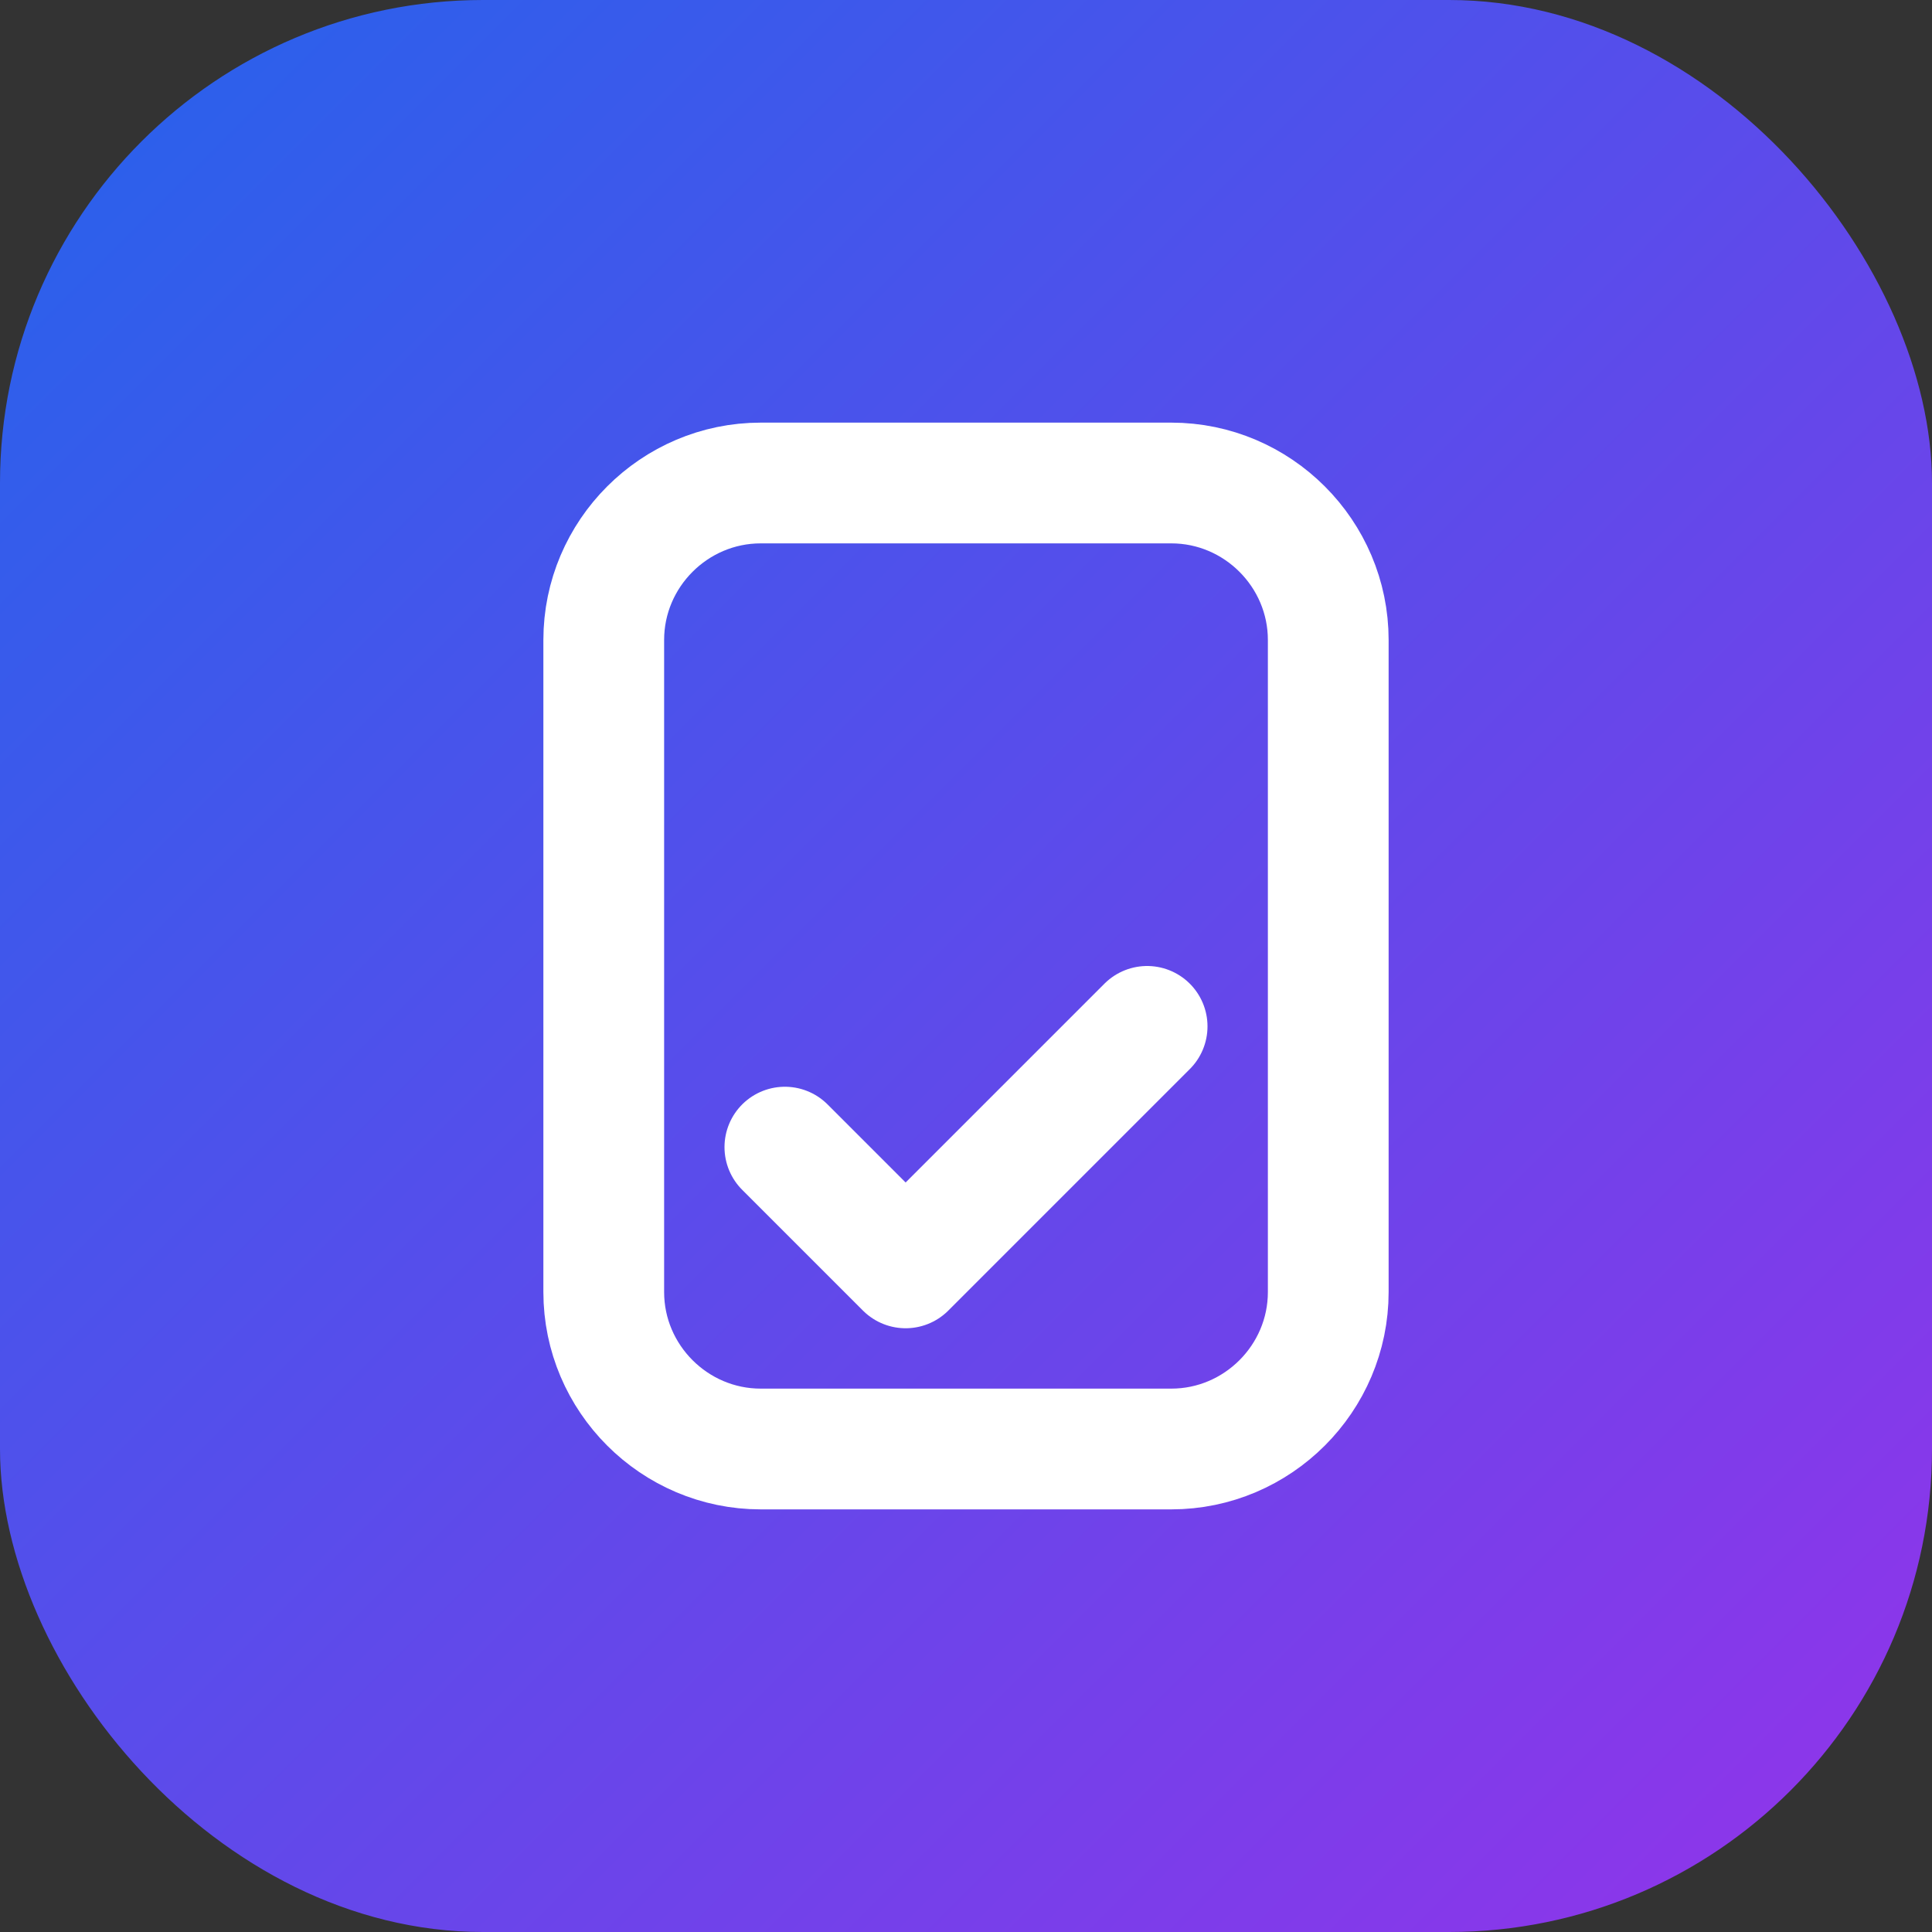
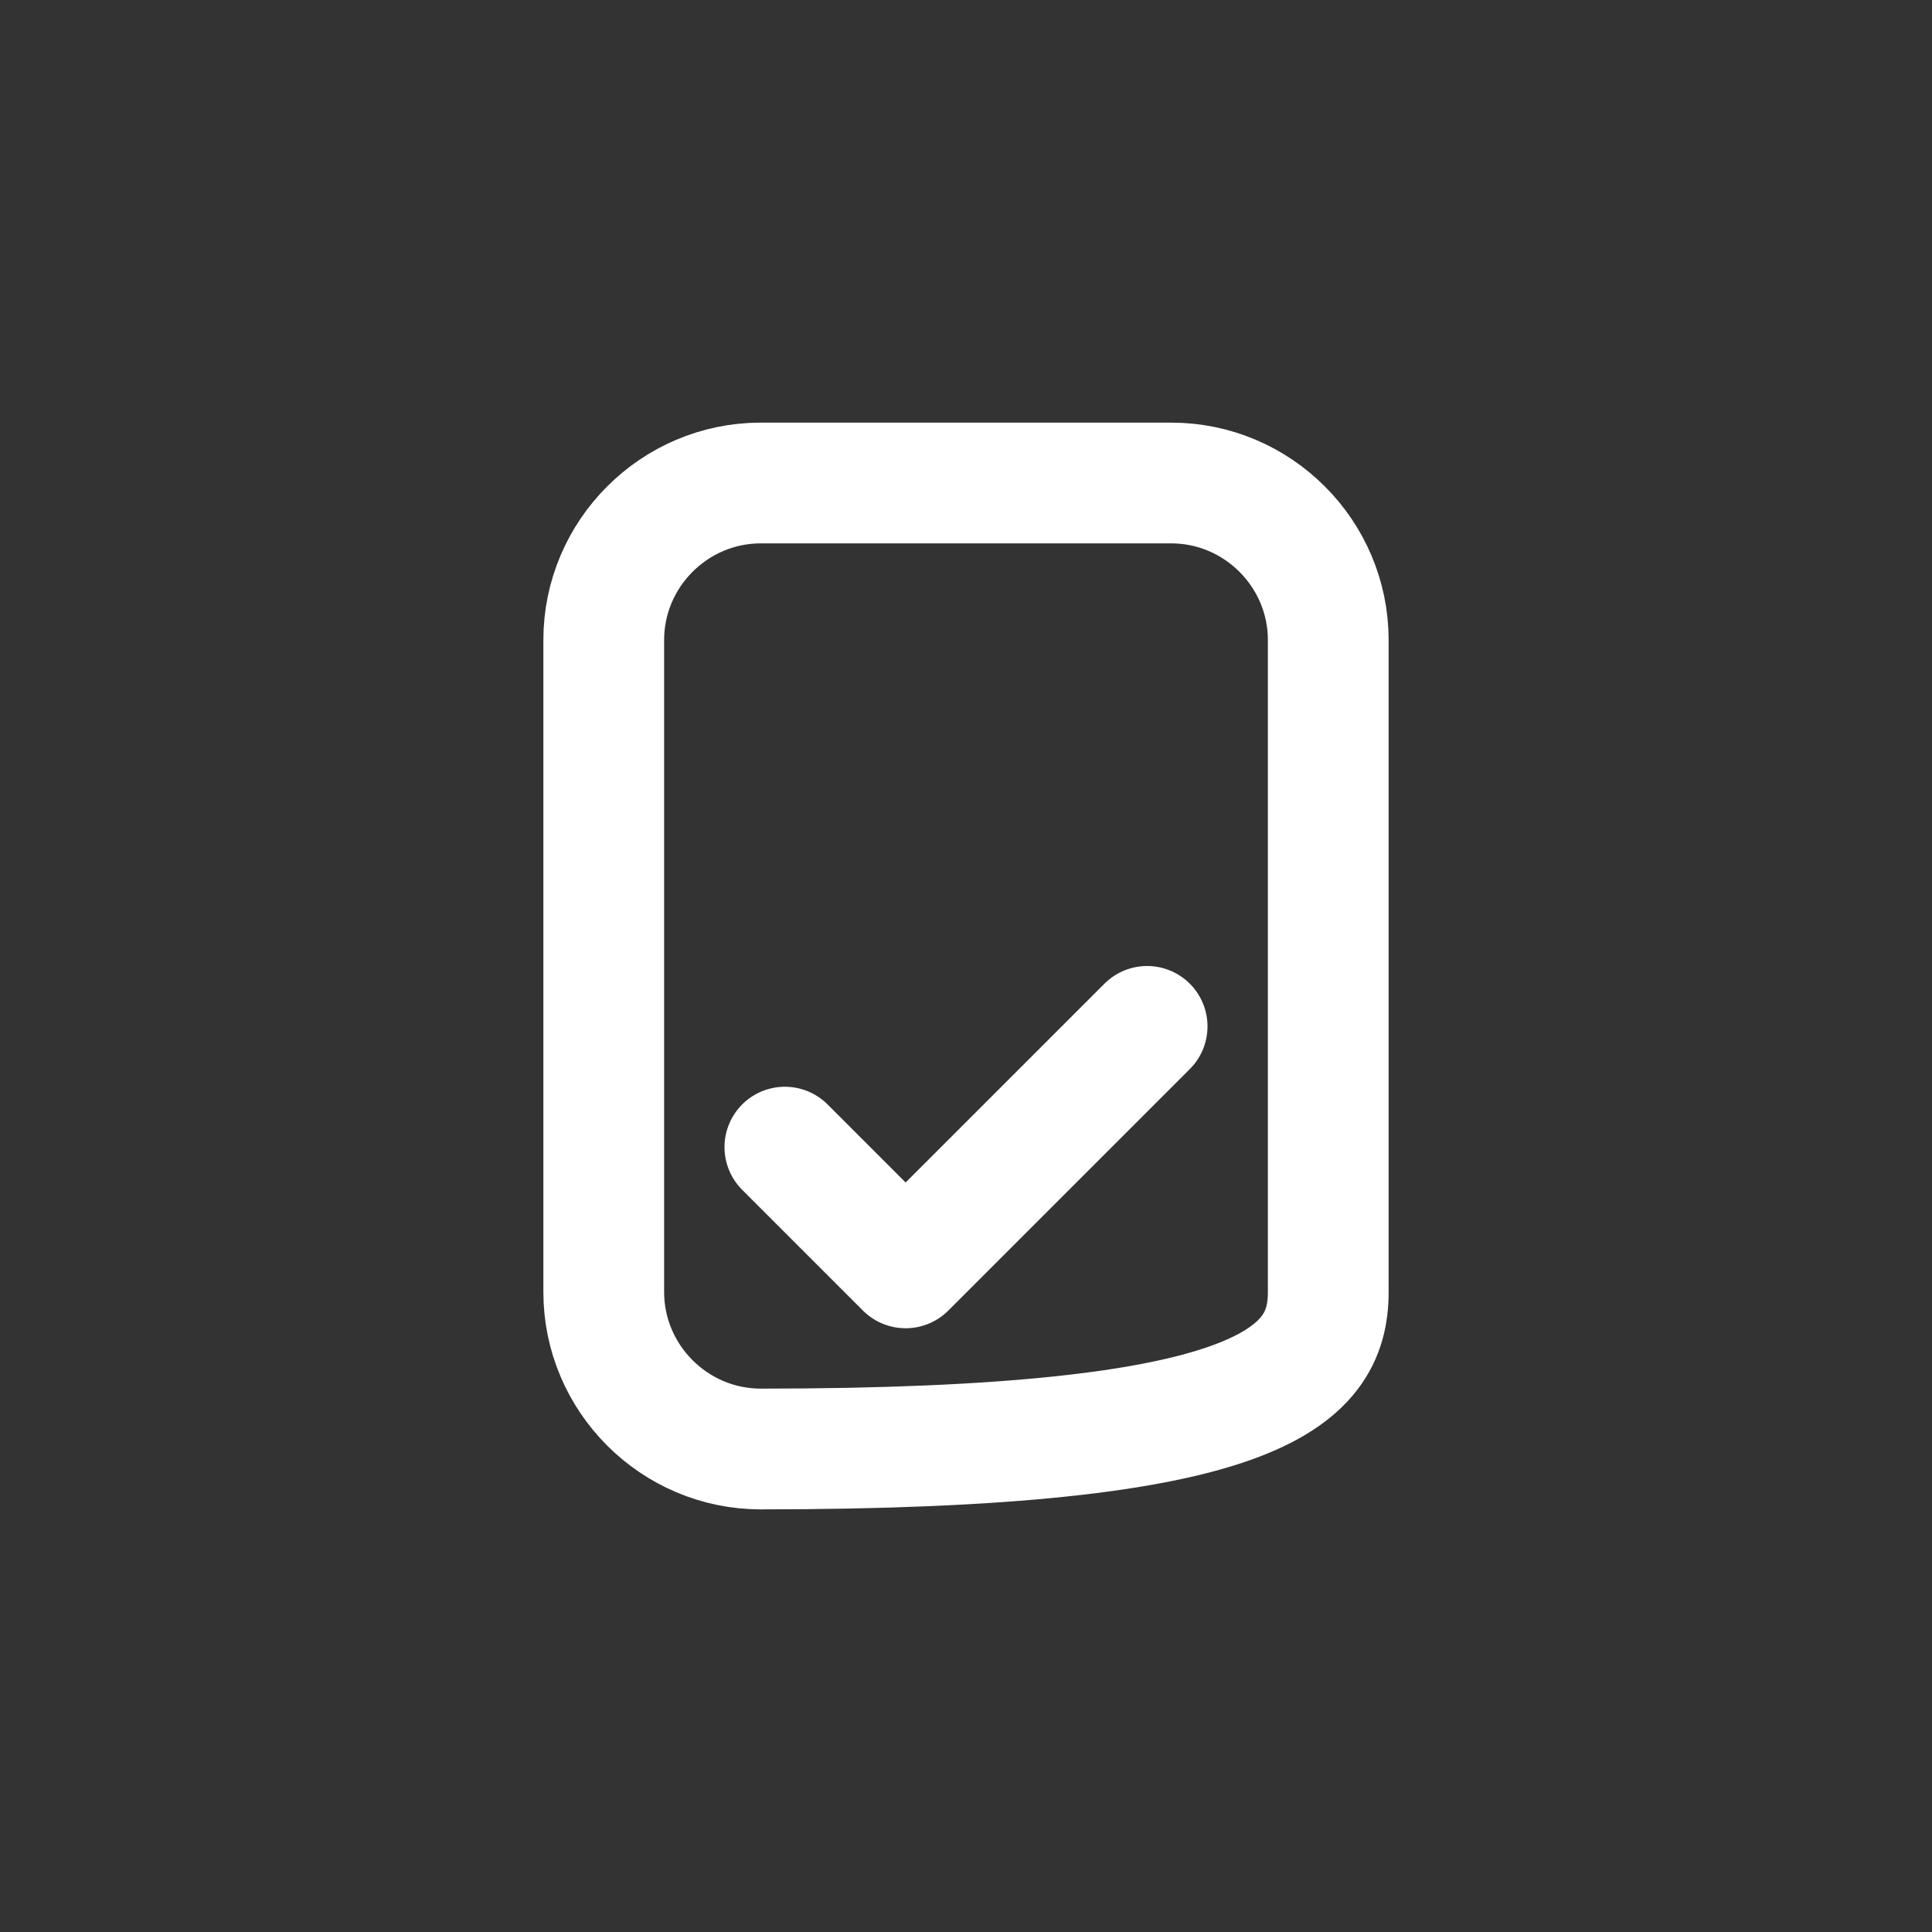
<svg xmlns="http://www.w3.org/2000/svg" width="32" height="32" viewBox="0 0 32 32" fill="none">
  <rect x="0" y="0" width="32" height="32" fill="#333333" stroke="none" />
-   <rect width="32" height="32" rx="8" fill="url(#gradient)" />
-   <path d="M22 21.4V10.6C22 9.17 20.83 8 19.4 8H12.6C11.17 8 10 9.17 10 10.6V21.4C10 22.83 11.17 24 12.6 24H19.4C20.83 24 22 22.83 22 21.4ZM13 19L15 21L19 17" stroke="white" stroke-width="2" stroke-linecap="round" stroke-linejoin="round" />
+   <path d="M22 21.4V10.6C22 9.17 20.83 8 19.4 8H12.6C11.17 8 10 9.17 10 10.6V21.4C10 22.83 11.17 24 12.6 24C20.83 24 22 22.83 22 21.4ZM13 19L15 21L19 17" stroke="white" stroke-width="2" stroke-linecap="round" stroke-linejoin="round" />
  <defs>
    <linearGradient id="gradient" x1="0" y1="0" x2="32" y2="32" gradientUnits="userSpaceOnUse">
      <stop stop-color="#2563EB" />
      <stop offset="1" stop-color="#9333EA" />
    </linearGradient>
  </defs>
</svg>